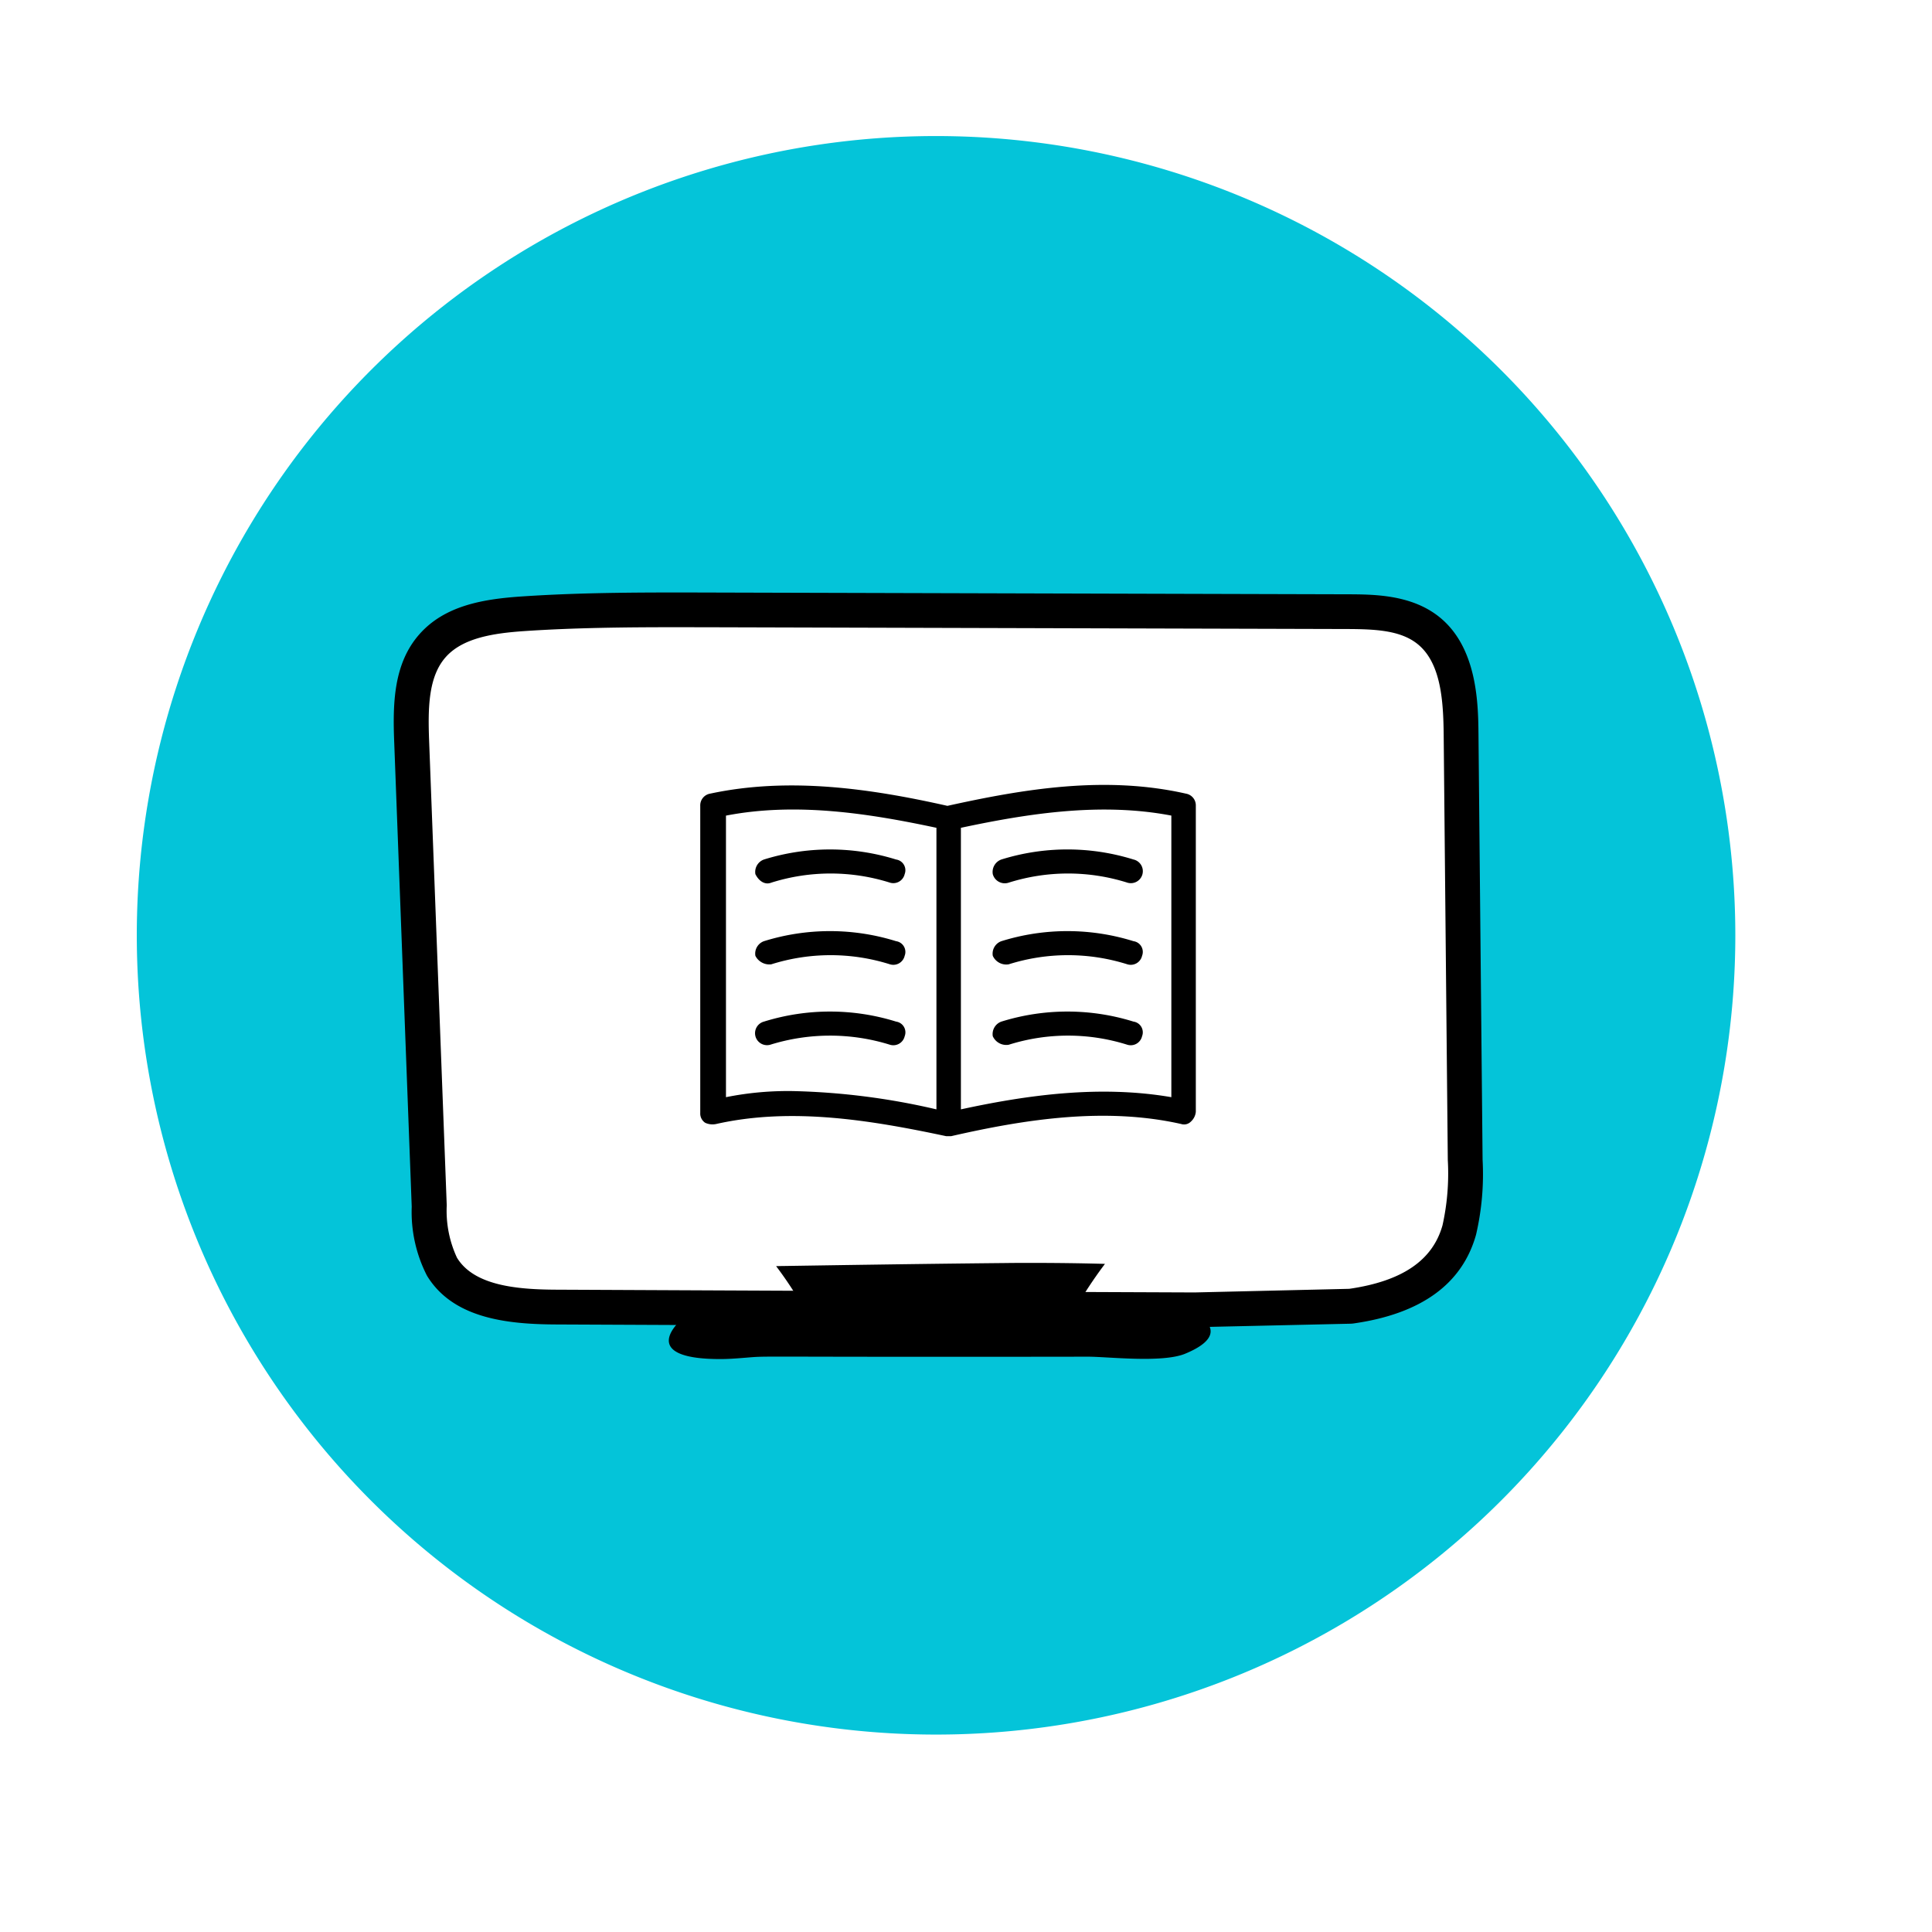
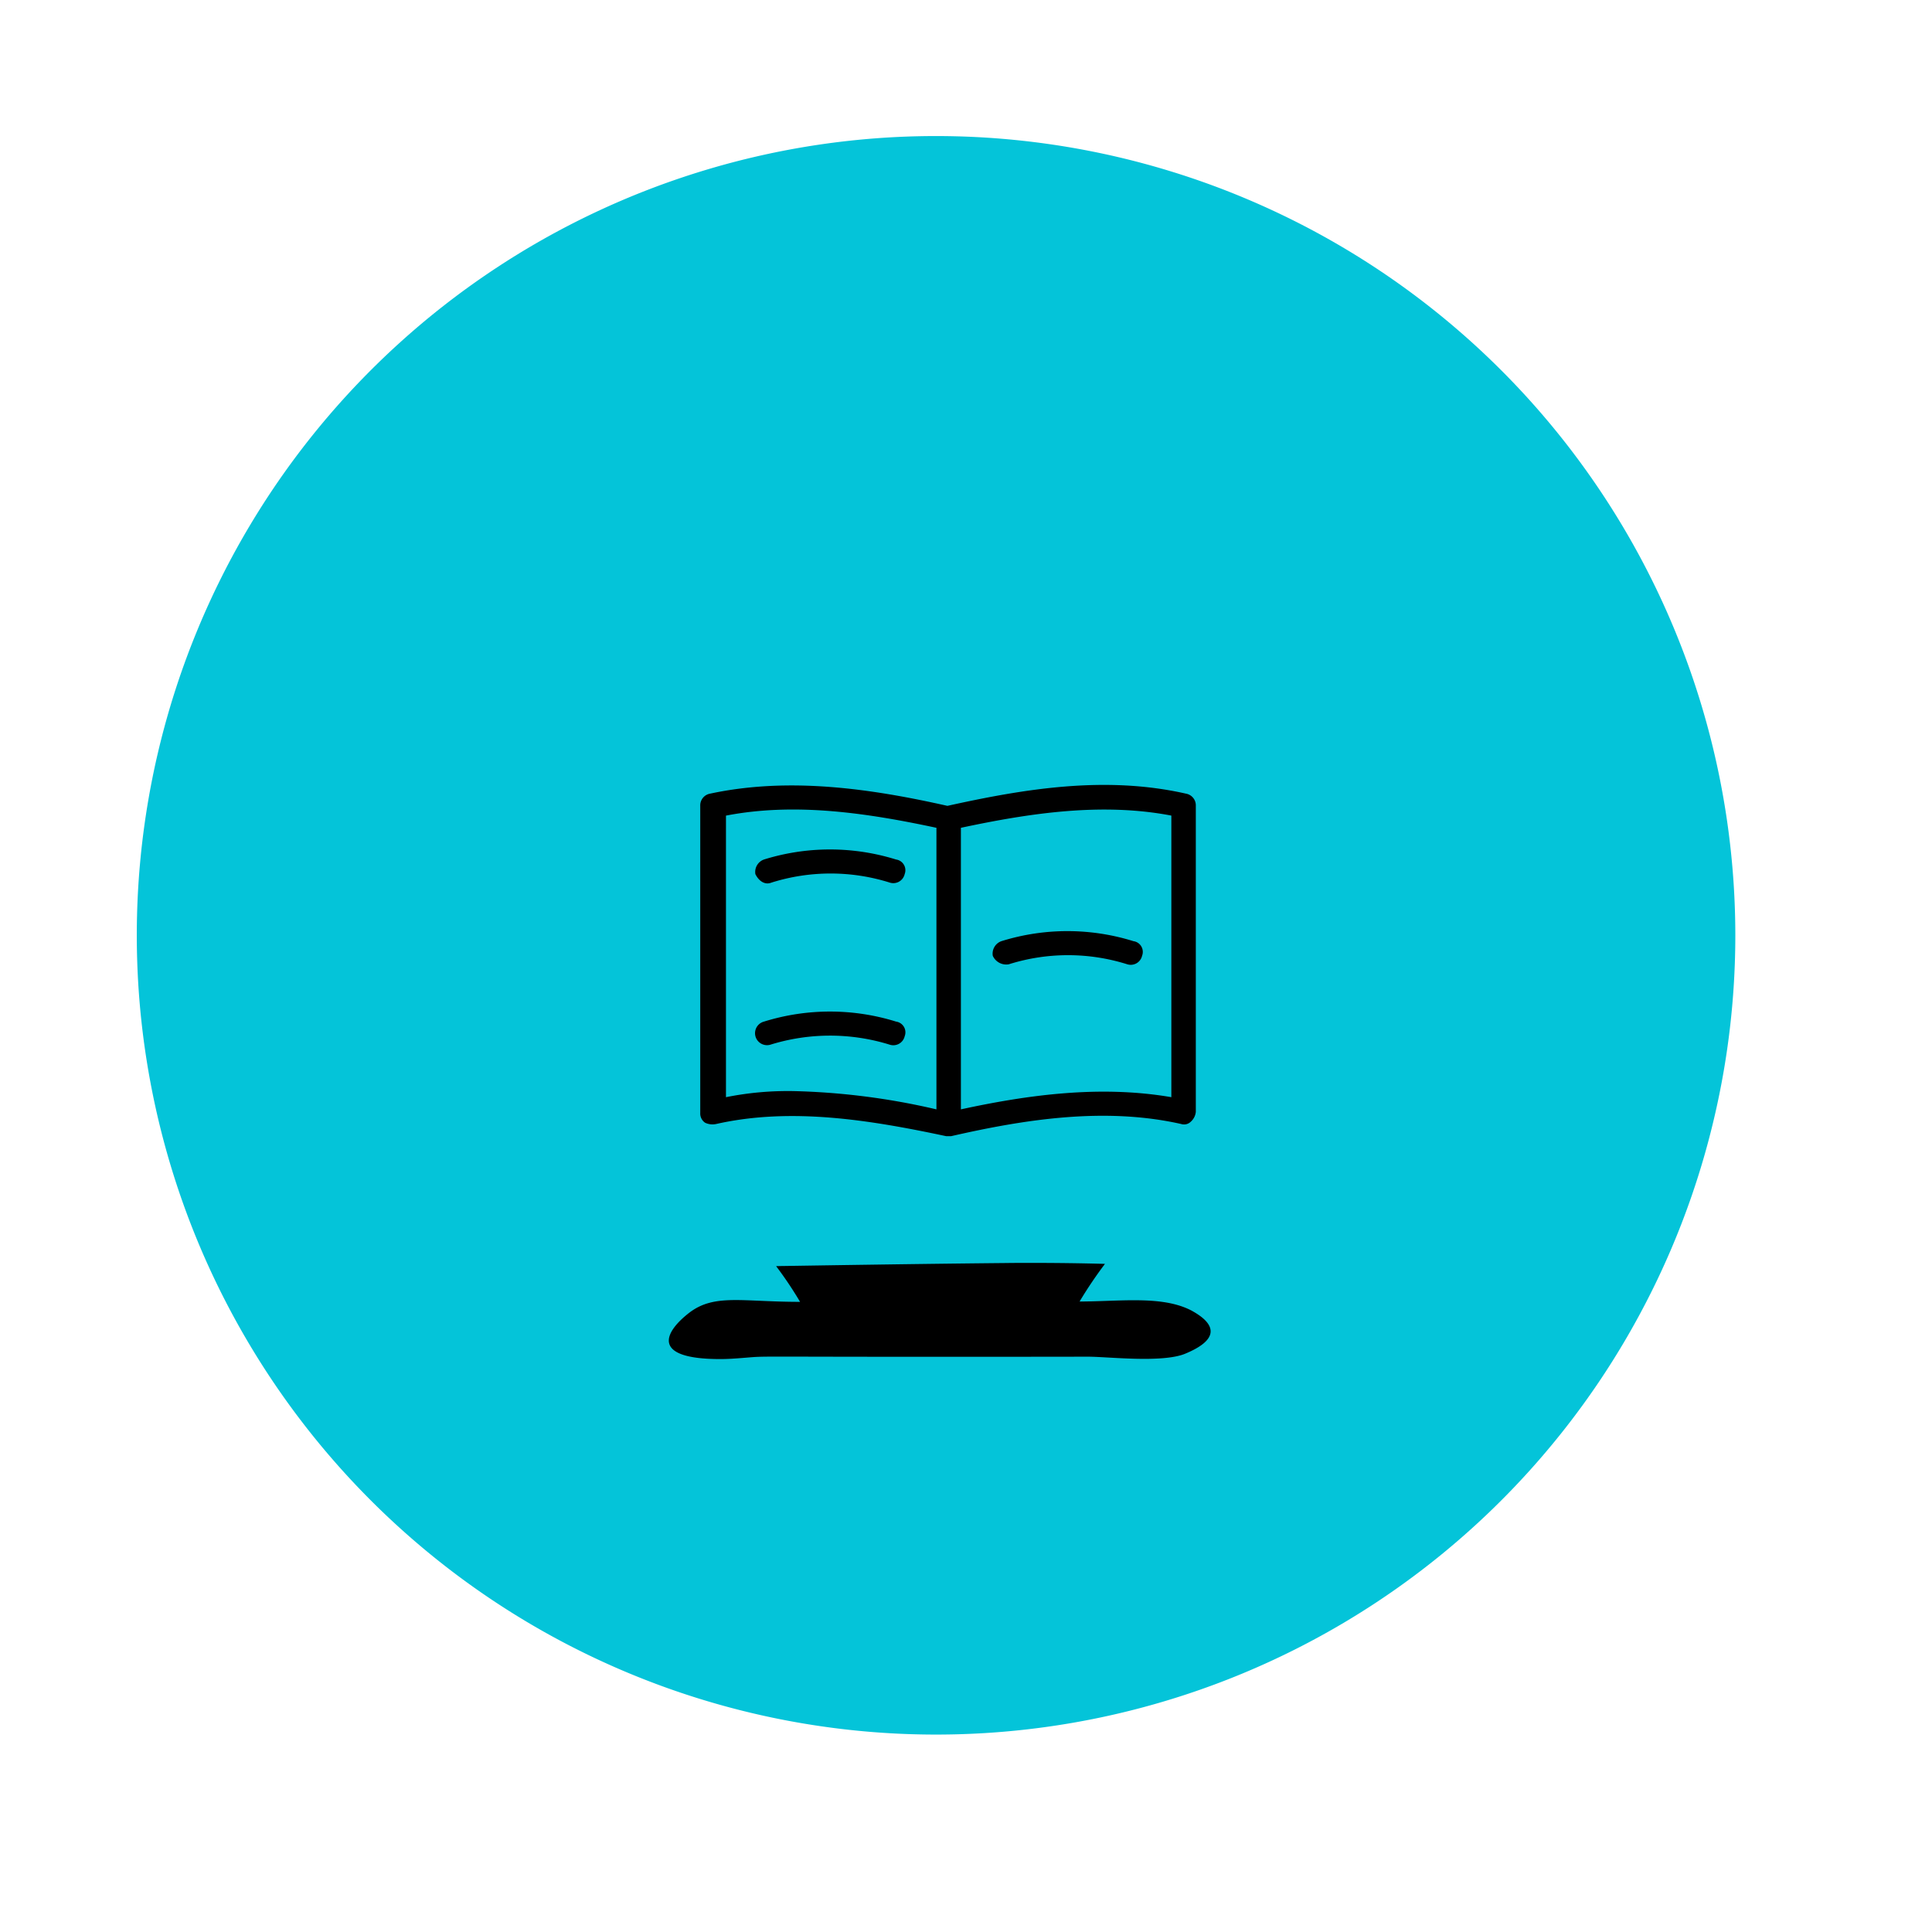
<svg xmlns="http://www.w3.org/2000/svg" width="129" height="129" viewBox="0 0 129 129">
  <defs>
    <filter id="Path_1147" x="0" y="0" width="129" height="129" filterUnits="userSpaceOnUse">
      <feOffset dx="2" dy="3" input="SourceAlpha" />
      <feGaussianBlur stdDeviation="1.5" result="blur" />
      <feFlood flood-opacity="0.161" />
      <feComposite operator="in" in2="blur" />
      <feComposite in="SourceGraphic" />
    </filter>
  </defs>
  <g id="elearning-new" transform="translate(-192.888 -3947.966)">
    <g id="Group_885" data-name="Group 885">
      <g transform="matrix(1, 0, 0, 1, 192.89, 3947.97)" filter="url(#Path_1147)">
        <path id="Path_1147-2" data-name="Path 1147" d="M4300.6,932.354a60,60,0,1,1-60-60,60,60,0,0,1,60,60" transform="translate(-4178.1 -870.85)" fill="#fff" />
      </g>
      <g id="Group_779" data-name="Group 779" transform="translate(202.023 3957.05)">
        <path id="Path_1148" data-name="Path 1148" d="M4293.467,932.75a53.367,53.367,0,1,1-53.367-53.39,53.38,53.38,0,0,1,53.367,53.39" transform="translate(-4186.734 -879.36)" fill="#04c4d9" />
      </g>
      <g id="Group_780" data-name="Group 780" transform="translate(219.182 3987.523)">
-         <path id="Path_1149" data-name="Path 1149" d="M4275.264,964.255c3.2-.451,6.315-1.734,7.252-5.093a16.744,16.744,0,0,0,.4-4.675l-.275-28.378c-.025-2.535-.217-5.429-2.215-7-1.487-1.168-3.539-1.225-5.432-1.231l-42.473-.118c-4.16-.011-8.323-.023-12.474.255-2.208.148-4.636.488-6.093,2.15s-1.464,4.137-1.38,6.36l1.171,31.043a8.271,8.271,0,0,0,.85,4.046c1.46,2.4,4.786,2.685,7.605,2.7q21.322.1,42.639.184Z" transform="translate(-4211.376 -916.598)" fill="#fff" />
-         <path id="Path_1150" data-name="Path 1150" d="M4264.953,965.747q-21.369-.086-42.673-.184c-3.281-.015-6.869-.412-8.6-3.257a9.329,9.329,0,0,1-1.018-4.6l-1.17-31.042c-.1-2.554-.047-5.213,1.668-7.169s4.318-2.372,6.892-2.544c4.19-.28,8.439-.268,12.556-.258l42.473.117c1.808.005,4.281.013,6.149,1.48,2.6,2.045,2.64,5.854,2.66,7.9l.274,28.379a17.831,17.831,0,0,1-.437,5c-.921,3.3-3.684,5.294-8.213,5.932l-.136.011Zm-34.783-46.739c-3.3,0-6.664.037-9.96.257-2.072.14-4.147.448-5.292,1.755s-1.177,3.379-1.095,5.554L4215,957.614a7.433,7.433,0,0,0,.682,3.49c1.132,1.862,3.979,2.125,6.614,2.137q21.319.1,42.639.185l10.325-.242c3.536-.511,5.573-1.9,6.228-4.243a15.908,15.908,0,0,0,.353-4.352l-.275-28.379c-.022-2.295-.18-4.848-1.771-6.1-1.143-.9-2.81-.975-4.713-.981l-42.474-.118C4231.8,919.01,4230.984,919.008,4230.17,919.008Z" transform="translate(-4211.465 -916.686)" />
-       </g>
+         </g>
      <g id="Group_781" data-name="Group 781" transform="translate(237.545 4032.29)">
        <path id="Path_1151" data-name="Path 1151" d="M4230.053,964.8c-1.694,1.308-2.6,3.1,2.054,3.1.546,0,1.107-.042,1.641-.086,1.841-.144-.761-.036,22.918-.073,1.32,0,4.882.424,6.443-.179,2.215-.9,2.281-1.923.441-2.915-1.936-.991-4.656-.6-7.444-.589a28.053,28.053,0,0,1,1.695-2.514c-1.575-.043-3.216-.065-4.937-.065-.546,0-1.093,0-1.653.008-5.83.057-10.766.136-14.941.2-.146,0-.279.008-.427.008a25.273,25.273,0,0,1,1.6,2.385C4233.535,964.08,4231.733,963.527,4230.053,964.8Z" transform="translate(-4228.679 -961.479)" />
      </g>
      <g id="Group_796" data-name="Group 796" transform="translate(239.65 4000.375)">
        <g id="Group_783" data-name="Group 783" transform="translate(3.661 15.132)">
          <g id="Group_782" data-name="Group 782">
            <path id="Path_1152" data-name="Path 1152" d="M4243.127,944.78a.778.778,0,0,0,.981-.57.723.723,0,0,0-.573-.976,14.828,14.828,0,0,0-8.823,0,.8.8,0,1,0,.409,1.547A13.431,13.431,0,0,1,4243.127,944.78Z" transform="translate(-4234.125 -942.562)" />
          </g>
        </g>
        <g id="Group_785" data-name="Group 785" transform="translate(3.661 9.761)">
          <g id="Group_784" data-name="Group 784">
-             <path id="Path_1153" data-name="Path 1153" d="M4235.2,939.817a13.163,13.163,0,0,1,7.925,0,.776.776,0,0,0,.981-.569.723.723,0,0,0-.573-.976,14.812,14.812,0,0,0-8.823,0,.883.883,0,0,0-.571.976A1.046,1.046,0,0,0,4235.2,939.817Z" transform="translate(-4234.125 -937.599)" />
-           </g>
+             </g>
        </g>
        <g id="Group_787" data-name="Group 787" transform="translate(3.661 4.309)">
          <g id="Group_786" data-name="Group 786">
            <path id="Path_1154" data-name="Path 1154" d="M4235.2,934.779a13.163,13.163,0,0,1,7.925,0,.776.776,0,0,0,.981-.569.723.723,0,0,0-.573-.976,14.828,14.828,0,0,0-8.823,0,.883.883,0,0,0-.571.976C4234.385,934.7,4234.794,934.942,4235.2,934.779Z" transform="translate(-4234.125 -932.562)" />
          </g>
        </g>
        <g id="Group_789" data-name="Group 789" transform="translate(19.511 15.132)">
          <g id="Group_788" data-name="Group 788">
-             <path id="Path_1155" data-name="Path 1155" d="M4249.845,944.78a13.162,13.162,0,0,1,7.925,0,.777.777,0,0,0,.981-.57.723.723,0,0,0-.573-.976,14.825,14.825,0,0,0-8.822,0,.885.885,0,0,0-.573.976A.99.99,0,0,0,4249.845,944.78Z" transform="translate(-4248.768 -942.562)" />
-           </g>
+             </g>
        </g>
        <g id="Group_791" data-name="Group 791" transform="translate(19.511 9.761)">
          <g id="Group_790" data-name="Group 790">
            <path id="Path_1156" data-name="Path 1156" d="M4249.845,939.817a13.162,13.162,0,0,1,7.925,0,.776.776,0,0,0,.981-.569.722.722,0,0,0-.573-.976,14.809,14.809,0,0,0-8.822,0,.884.884,0,0,0-.573.976A.989.989,0,0,0,4249.845,939.817Z" transform="translate(-4248.768 -937.599)" />
          </g>
        </g>
        <g id="Group_793" data-name="Group 793" transform="translate(19.511 4.309)">
          <g id="Group_792" data-name="Group 792">
-             <path id="Path_1157" data-name="Path 1157" d="M4249.845,934.779a13.162,13.162,0,0,1,7.925,0,.8.8,0,1,0,.408-1.546,14.825,14.825,0,0,0-8.822,0,.883.883,0,0,0-.573.976A.829.829,0,0,0,4249.845,934.779Z" transform="translate(-4248.768 -932.562)" />
-           </g>
+             </g>
        </g>
        <g id="Group_795" data-name="Group 795">
          <g id="Group_794" data-name="Group 794">
            <path id="Path_1158" data-name="Path 1158" d="M4231.8,951.221c5.064-1.139,10.376-.244,15.359.814h.326c4.983-1.14,10.294-1.953,15.359-.814a.638.638,0,0,0,.654-.162,1,1,0,0,0,.327-.652V929.979a.794.794,0,0,0-.654-.814c-5.392-1.22-10.783-.325-15.932.814-5.064-1.139-10.539-1.953-15.849-.814a.794.794,0,0,0-.654.814v20.51a.739.739,0,0,0,.327.65A1.161,1.161,0,0,0,4231.8,951.221Zm30.391-20.59v18.8c-4.739-.814-9.558-.162-14.052.814v-18.8C4252.719,930.468,4257.54,929.736,4262.2,930.631Zm-29.738,0c4.657-.9,9.477-.163,14.053.814v18.8a46.527,46.527,0,0,0-9.559-1.221,20.976,20.976,0,0,0-4.494.407Z" transform="translate(-4230.742 -928.581)" />
          </g>
        </g>
      </g>
    </g>
  </g>
</svg>